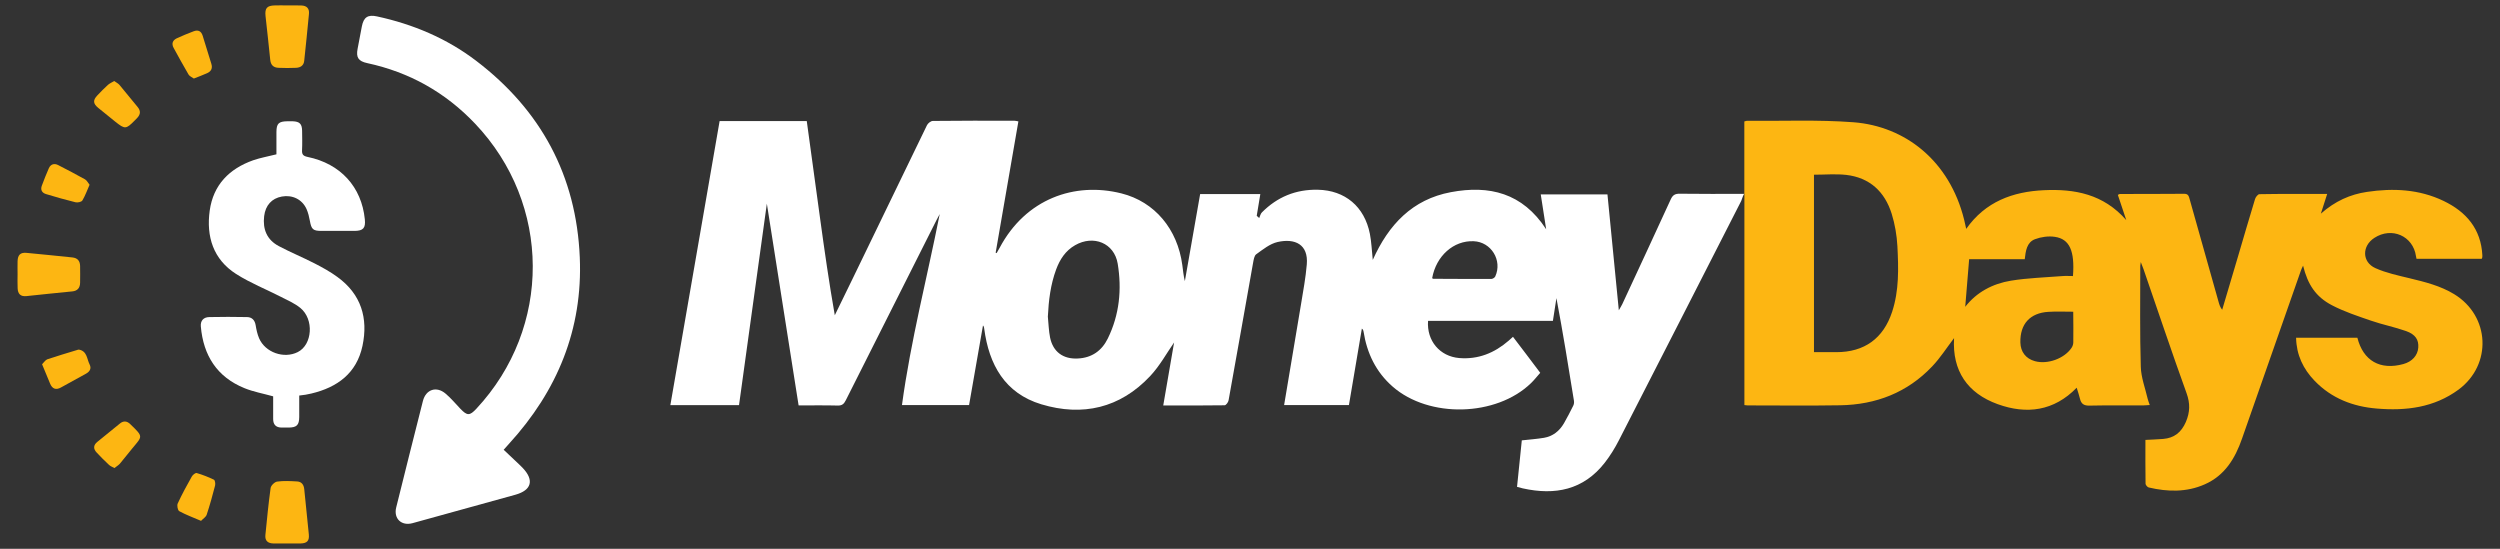
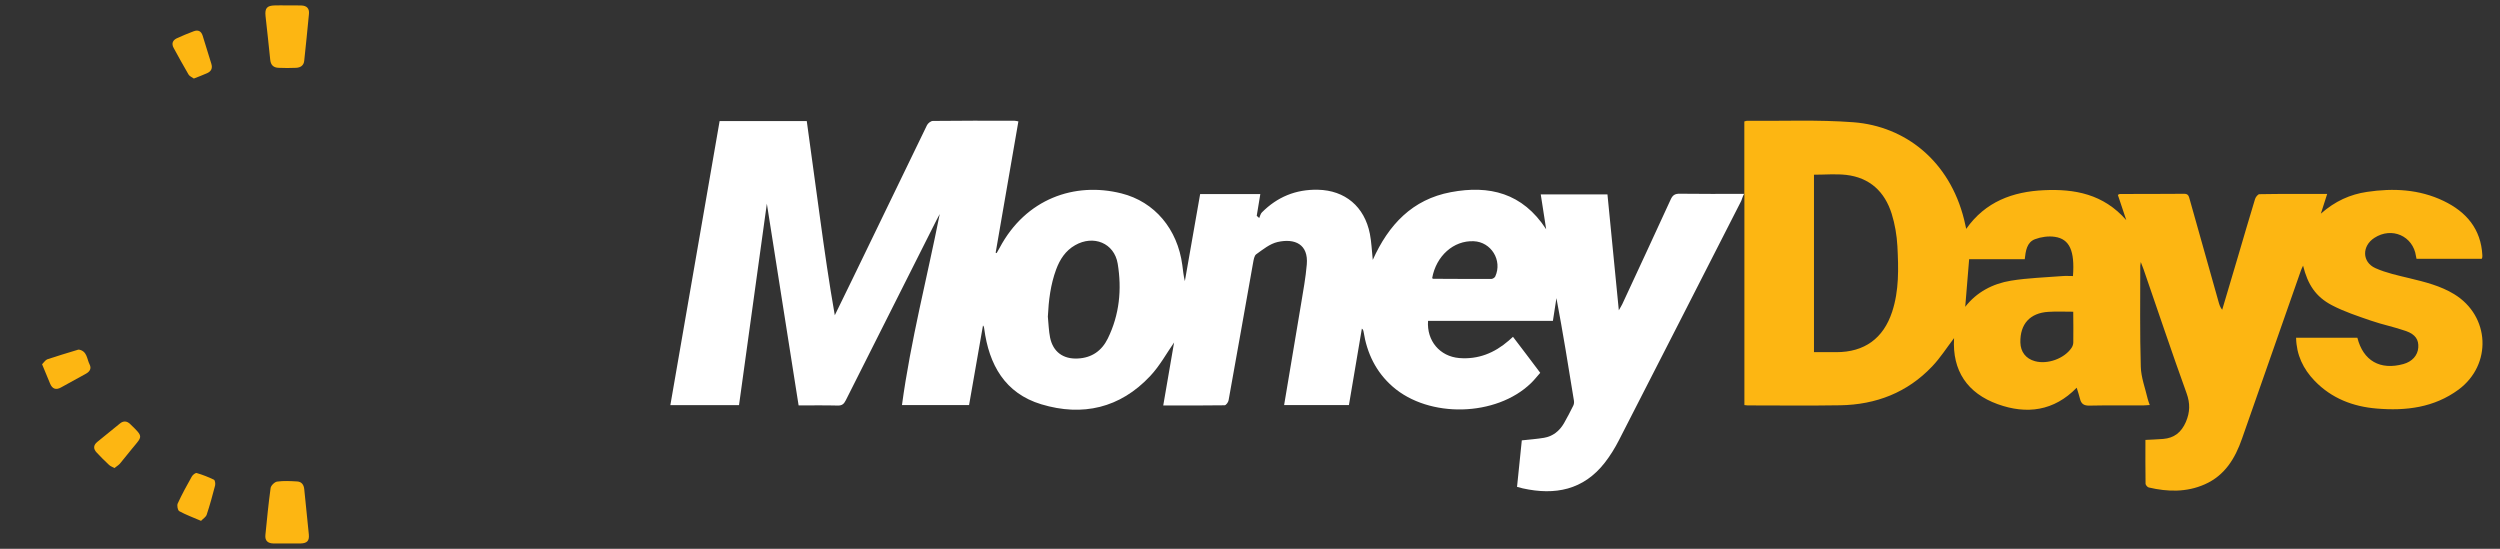
<svg xmlns="http://www.w3.org/2000/svg" version="1.1" id="Layer_1" x="0px" y="0px" viewBox="0 0 382.64 84" style="enable-background:new 0 0 382.64 84;" xml:space="preserve">
  <rect x="0" y="0" width="382.64" height="84" fill="#333333" stroke="none" />
  <style type="text/css">
	.st0{fill:#FDB612;}
	.st1{fill:#FFFFFF;}
</style>
  <g>
    <g>
      <path class="st0" d="M375.62,45.02c-2.1-1.28-4.45-1.86-6.81-2.43c-1.77-0.43-3.59-0.81-5.24-1.55c-2.07-0.93-2.08-3.39-0.16-4.63    c2.66-1.73,5.92-0.3,6.37,2.79c0.02,0.13,0.05,0.25,0.08,0.41h9.99c0.04-0.11,0.07-0.17,0.08-0.23c0.01-0.1,0.01-0.19,0.01-0.29    c-0.2-4.04-2.46-6.67-5.94-8.34c-3.73-1.79-7.7-1.98-11.72-1.38c-2.57,0.38-4.88,1.41-7.06,3.33c0.37-1.16,0.65-2.04,0.97-3.02    c-3.55,0-6.95-0.02-10.37,0.04c-0.23,0-0.58,0.44-0.67,0.74c-0.9,2.94-1.75,5.89-2.62,8.83c-0.8,2.71-1.61,5.42-2.41,8.12    c-0.31-0.38-0.43-0.77-0.54-1.16c-1.48-5.25-2.97-10.5-4.44-15.76c-0.13-0.46-0.2-0.84-0.85-0.83c-3.28,0.03-6.56,0.02-9.84,0.03    c-0.08,0-0.16,0.07-0.3,0.14c0.41,1.21,0.8,2.4,1.29,3.86c-3.5-4-7.91-4.8-12.61-4.58c-4.75,0.22-8.95,1.74-11.89,5.92    c-0.14-0.6-0.22-1.01-0.32-1.42c-2.24-9.01-9.02-14.29-16.94-14.9c-5.41-0.41-10.88-0.17-16.32-0.22c-0.09,0-0.18,0.05-0.38,0.1    v11.09c0-0.01,0.01-0.01,0.01-0.01V62c0.23,0.03,0.36,0.05,0.49,0.05c4.72,0,9.45,0.06,14.17-0.02    c5.47-0.09,10.28-1.94,14.08-5.95c1.24-1.3,2.22-2.85,3.35-4.33c-0.3,5.01,2.05,8.44,6.68,10.11c4.43,1.6,8.62,1.06,12.09-2.52    c0.2,0.65,0.38,1.18,0.51,1.72c0.19,0.79,0.64,1.04,1.47,1.02c2.72-0.06,5.44-0.02,8.17-0.03c0.31,0,0.61-0.04,1.03-0.06    c-0.13-0.39-0.25-0.66-0.31-0.93c-0.38-1.65-1.02-3.29-1.06-4.95c-0.15-5.13-0.08-10.27-0.08-15.42c0-0.11,0.03-0.23,0.08-0.58    c0.19,0.51,0.32,0.8,0.42,1.09c2.19,6.33,4.31,12.68,6.59,18.99c0.56,1.56,0.53,2.89-0.11,4.39c-0.69,1.59-1.78,2.46-3.47,2.6    c-0.88,0.07-1.76,0.1-2.72,0.15c0,2.27-0.02,4.49,0.02,6.71c0.01,0.19,0.28,0.52,0.49,0.57c2.9,0.68,5.79,0.75,8.57-0.48    c3.09-1.36,4.66-3.99,5.71-7.01c3-8.57,6.01-17.14,9.01-25.72c0.07-0.21,0.18-0.41,0.33-0.74c0.71,2.87,1.91,4.74,4.4,6.05    c1.89,0.99,3.97,1.67,6,2.37c1.76,0.61,3.6,0.97,5.36,1.59c1.46,0.52,1.96,1.35,1.87,2.54c-0.09,1.2-0.94,2.14-2.28,2.51    c-3.55,0.98-6.15-0.5-7.04-4.03h-9.38c0.05,2.63,1.09,4.79,2.85,6.61c2.58,2.67,5.85,3.93,9.48,4.23    c4.48,0.38,8.79-0.14,12.54-2.9C381.45,55.81,381.12,48.37,375.62,45.02z M289.6,47.73c-1.34,4.07-4.23,6.17-8.54,6.17h-3.42    V26.74c1.69,0,3.33-0.15,4.94,0.03c3.6,0.42,5.89,2.57,6.95,5.94c0.5,1.6,0.79,3.32,0.88,5C290.58,41.07,290.68,44.45,289.6,47.73    z M300.79,46.96c0.2-2.37,0.39-4.76,0.6-7.29h8.51c0.14-1.24,0.3-2.58,1.57-3.06c0.93-0.35,2.06-0.51,3.04-0.36    c2.26,0.33,3.06,2.16,2.77,6c-0.56,0-1.13-0.04-1.7,0.01c-2.6,0.21-5.23,0.28-7.8,0.7C304.98,43.42,302.53,44.72,300.79,46.96z     M317.33,52.45c-0.01,0.27-0.12,0.58-0.28,0.81c-1.12,1.64-3.68,2.55-5.59,2.02c-1.39-0.38-2.2-1.42-2.23-2.87    c-0.06-2.81,1.47-4.51,4.28-4.68c1.23-0.08,2.47-0.02,3.81-0.02C317.34,49.38,317.35,50.92,317.33,52.45z" />
      <path class="st1" d="M266.95,29.67c-3.36,0-6.6,0.03-9.85-0.02c-0.73-0.01-1.09,0.21-1.39,0.88c-2.45,5.35-4.93,10.68-7.41,16.02    c-0.11,0.24-0.26,0.46-0.53,0.94c-0.6-6.11-1.17-11.92-1.74-17.74h-10.21c0.27,1.74,0.53,3.4,0.83,5.34    c-3.62-5.58-8.72-6.78-14.58-5.68c-5.89,1.1-9.54,4.97-11.96,10.37c-0.15-1.46-0.2-2.74-0.44-3.98c-0.83-4.2-3.81-6.67-7.96-6.76    c-3.38-0.07-6.21,1.1-8.57,3.47c-0.21,0.21-0.28,0.57-0.41,0.86c-0.13-0.11-0.26-0.22-0.38-0.34c0.18-1.11,0.37-2.21,0.55-3.33    h-9.21c-0.78,4.47-1.56,8.9-2.34,13.33c-0.21-0.84-0.28-1.65-0.39-2.46c-0.73-5.5-4.22-9.69-9.32-10.97    c-7.16-1.8-14.65,0.82-18.64,8.33c-0.15,0.28-0.31,0.54-0.46,0.81c-0.05-0.02-0.1-0.04-0.15-0.06c1.15-6.69,2.31-13.37,3.48-20.1    c-0.28-0.05-0.43-0.1-0.59-0.1c-4.17-0.01-8.33-0.02-12.5,0.03c-0.31,0-0.75,0.35-0.9,0.65c-3.79,7.79-7.56,15.59-11.33,23.39    c-0.92,1.9-1.85,3.8-2.78,5.7c-0.88-4.99-1.58-9.93-2.26-14.88c-0.68-4.95-1.35-9.89-2.03-14.84h-13.34    c-2.52,14.5-5.02,28.97-7.54,43.48h10.51c1.41-10.19,2.82-20.37,4.26-30.84c1.64,10.44,3.24,20.63,4.86,30.88    c2.04,0,4.01-0.03,5.97,0.02c0.66,0.02,0.96-0.22,1.25-0.8c4.62-9.21,9.26-18.4,13.89-27.59c0.15-0.31,0.33-0.61,0.49-0.92    c-1.93,9.74-4.44,19.35-5.78,29.24h10.27c0.71-4.09,1.42-8.14,2.13-12.19c0.16,0.18,0.17,0.34,0.19,0.51    c0.73,5.5,3.17,9.88,8.74,11.56c6.31,1.9,12.05,0.58,16.64-4.3c1.5-1.59,2.57-3.58,3.68-5.16c-0.51,2.96-1.08,6.26-1.66,9.64    c3.18,0,6.29,0.02,9.4-0.03c0.21-0.01,0.55-0.46,0.6-0.76c1.27-7.01,2.5-14.03,3.75-21.04c0.09-0.46,0.17-1.1,0.49-1.32    c1.02-0.73,2.08-1.6,3.26-1.87c2.66-0.6,4.74,0.36,4.47,3.44c-0.17,2.02-0.54,4.01-0.87,6.01c-0.85,5.16-1.73,10.31-2.6,15.51    h9.92c0.67-3.95,1.32-7.83,1.98-11.71c0.21,0.17,0.23,0.32,0.26,0.47c0.52,3.31,1.9,6.18,4.45,8.41    c5.56,4.87,15.85,4.62,21.17-0.52c0.51-0.49,0.94-1.05,1.42-1.59c-0.74-0.99-1.41-1.87-2.08-2.76c-0.68-0.9-1.37-1.8-2.09-2.75    c-0.28,0.25-0.47,0.42-0.66,0.59c-2.17,1.88-4.65,2.9-7.57,2.66c-2.96-0.25-4.99-2.63-4.77-5.69h19.11    c0.19-1.2,0.37-2.34,0.54-3.48c0.99,5.24,1.84,10.47,2.68,15.7c0.04,0.24,0.01,0.53-0.1,0.75c-0.45,0.9-0.91,1.81-1.42,2.69    c-0.69,1.19-1.7,2.01-3.07,2.24c-1.09,0.18-2.2,0.26-3.39,0.39c-0.24,2.34-0.49,4.73-0.73,7.12c0.39,0.1,0.64,0.17,0.89,0.23    c4.93,1.09,9.27,0.25,12.53-3.92c0.84-1.08,1.57-2.26,2.19-3.48c6.25-12.18,12.47-24.39,18.7-36.59c0.09-0.17,0.22-0.72,0.43-1.06     M169.55,51.82c-0.91,1.86-2.44,2.95-4.58,3.05c-2.24,0.12-3.8-1.01-4.25-3.21c-0.21-1.05-0.23-2.13-0.34-3.2    c0.12-2.47,0.41-4.9,1.27-7.22c0.57-1.54,1.43-2.87,2.9-3.71c2.81-1.61,5.99-0.34,6.52,2.82    C171.72,44.29,171.34,48.18,169.55,51.82z M228.86,42.31c-0.08,0.18-0.38,0.37-0.57,0.38c-2.98,0.02-5.95-0.01-8.93-0.02    c-0.06,0-0.11-0.07-0.16-0.1c0.61-3.4,3.28-5.78,6.35-5.65C228.23,37.02,229.98,39.85,228.86,42.31z" />
    </g>
    <g>
-       <path class="st1" d="M77.09,68.84c0.86,0.81,1.63,1.53,2.39,2.26c0.19,0.18,0.38,0.37,0.56,0.56c1.74,1.85,1.31,3.37-1.15,4.06    c-5.24,1.46-10.49,2.9-15.74,4.35c-1.7,0.47-2.93-0.69-2.51-2.4c1.35-5.44,2.71-10.87,4.09-16.3c0.45-1.76,2.05-2.31,3.45-1.14    c0.84,0.7,1.54,1.56,2.3,2.35c1.03,1.07,1.41,1.07,2.42-0.01c11.6-12.43,11.51-31.34-0.19-43.65c-4.55-4.79-10.05-7.87-16.5-9.26    c-1.35-0.29-1.73-0.85-1.48-2.18c0.21-1.14,0.43-2.28,0.65-3.42c0.27-1.42,0.91-1.86,2.32-1.55c5.53,1.2,10.65,3.35,15.16,6.78    c9.95,7.57,15.35,17.61,15.88,30.1c0.47,11.01-3.44,20.44-10.82,28.52C77.68,68.17,77.44,68.44,77.09,68.84z" />
-       <path class="st1" d="M42.31,23.62c0-1.12-0.01-2.27,0-3.42c0.01-1.3,0.35-1.62,1.68-1.64c0.27,0,0.53-0.01,0.8,0    c1.07,0.04,1.43,0.4,1.45,1.45c0.01,1,0.04,1.99-0.01,2.99c-0.03,0.67,0.2,0.88,0.86,1.02c5.03,1.04,8.25,4.58,8.75,9.54    c0.14,1.34-0.24,1.77-1.57,1.78c-1.7,0.01-3.39,0-5.09,0c-1.27,0-1.52-0.25-1.75-1.53c-0.11-0.61-0.26-1.24-0.51-1.81    c-0.67-1.49-2.16-2.21-3.78-1.92c-1.55,0.28-2.51,1.35-2.71,3c-0.24,2.02,0.43,3.63,2.25,4.59c1.79,0.95,3.67,1.72,5.46,2.64    c1.21,0.62,2.41,1.28,3.5,2.08c3.64,2.64,4.74,6.3,3.84,10.55c-0.89,4.18-3.83,6.34-7.82,7.29c-0.29,0.07-0.58,0.13-0.88,0.18    c-0.29,0.05-0.58,0.08-0.98,0.13c0,1.12,0.01,2.21,0,3.29c-0.01,1.23-0.39,1.6-1.61,1.61c-0.37,0-0.73,0-1.1,0    c-0.86-0.01-1.28-0.46-1.28-1.31c-0.01-1.19,0-2.38,0-3.47c-1.54-0.43-3.02-0.69-4.39-1.25c-4.21-1.71-6.29-5-6.68-9.44    c-0.08-0.9,0.42-1.42,1.28-1.44c1.93-0.04,3.86-0.04,5.79,0c0.75,0.01,1.19,0.46,1.32,1.24c0.11,0.68,0.26,1.38,0.53,2.01    c0.94,2.17,3.8,3.17,5.91,2.11c2.25-1.12,2.53-5.02,0.4-6.76c-0.86-0.7-1.92-1.16-2.92-1.67c-2.3-1.18-4.73-2.14-6.9-3.52    c-3.51-2.24-4.6-5.73-4.05-9.71c0.55-3.94,2.99-6.4,6.65-7.7C39.85,24.15,41,23.95,42.31,23.62z" />
      <g>
        <g>
-           <path class="st0" d="M2.69,41.97c0-0.66-0.02-1.33,0-1.99c0.03-0.96,0.43-1.36,1.35-1.28c2.34,0.21,4.68,0.47,7.02,0.7      c0.81,0.08,1.18,0.53,1.2,1.3c0.02,0.86,0.01,1.72,0,2.58c-0.01,0.77-0.39,1.24-1.19,1.32c-2.34,0.24-4.68,0.46-7.02,0.72      c-0.91,0.1-1.31-0.35-1.35-1.17C2.66,43.43,2.69,42.7,2.69,41.97C2.69,41.97,2.69,41.97,2.69,41.97z" />
          <path class="st0" d="M43.95,0.83c0.73,0,1.46-0.02,2.19,0.01c0.8,0.03,1.23,0.45,1.15,1.28c-0.23,2.4-0.47,4.81-0.73,7.21      c-0.08,0.72-0.6,1.02-1.24,1.05c-0.89,0.04-1.79,0.04-2.69,0c-0.76-0.03-1.19-0.41-1.27-1.23c-0.21-2.24-0.49-4.47-0.72-6.71      c-0.12-1.2,0.23-1.58,1.41-1.61C42.69,0.81,43.32,0.82,43.95,0.83C43.95,0.82,43.95,0.83,43.95,0.83z" />
          <path class="st0" d="M43.95,83.18c-0.7,0-1.39,0.01-2.09,0c-0.84-0.01-1.33-0.4-1.24-1.29c0.24-2.4,0.47-4.81,0.8-7.2      c0.05-0.38,0.62-0.93,1-0.98c1.01-0.14,2.05-0.08,3.07-0.02c0.69,0.04,1.02,0.53,1.08,1.21c0.23,2.3,0.48,4.6,0.7,6.91      c0.09,0.96-0.27,1.34-1.25,1.37C45.34,83.19,44.65,83.18,43.95,83.18z" />
          <path class="st0" d="M29.67,12.02c-0.28-0.2-0.65-0.34-0.81-0.61c-0.79-1.34-1.53-2.71-2.28-4.07      c-0.36-0.66-0.16-1.17,0.48-1.48c0.84-0.39,1.7-0.74,2.57-1.07c0.69-0.27,1.17-0.03,1.39,0.68c0.44,1.42,0.87,2.85,1.32,4.27      c0.22,0.69,0.01,1.17-0.64,1.46C31.08,11.48,30.43,11.72,29.67,12.02z" />
-           <path class="st0" d="M17.48,12.4c0.31,0.22,0.61,0.37,0.81,0.6c0.94,1.11,1.83,2.26,2.77,3.37c0.5,0.6,0.45,1.13-0.05,1.67      c-0.13,0.15-0.28,0.29-0.42,0.43c-1.31,1.32-1.47,1.33-2.95,0.15c-0.88-0.7-1.75-1.41-2.62-2.12c-0.78-0.65-0.82-1.16-0.12-1.9      c0.52-0.55,1.06-1.1,1.62-1.61C16.78,12.76,17.12,12.62,17.48,12.4z" />
          <path class="st0" d="M6.44,55.75c0.29-0.28,0.5-0.65,0.81-0.76c1.5-0.51,3.03-0.95,4.55-1.42c0.09-0.03,0.2-0.08,0.29-0.06      c1.26,0.24,1.2,1.44,1.63,2.28c0.31,0.61,0.02,1.08-0.55,1.4c-1.27,0.71-2.55,1.41-3.83,2.11c-0.77,0.43-1.33,0.23-1.67-0.58      C7.28,57.78,6.89,56.84,6.44,55.75z" />
          <path class="st0" d="M30.77,79.72c-1.23-0.53-2.33-0.93-3.33-1.48c-0.24-0.13-0.38-0.87-0.24-1.18c0.65-1.41,1.4-2.78,2.16-4.13      c0.14-0.25,0.55-0.58,0.74-0.53c0.9,0.26,1.79,0.61,2.64,1.02c0.17,0.08,0.25,0.62,0.18,0.89c-0.39,1.51-0.8,3.01-1.29,4.48      C31.5,79.15,31.07,79.4,30.77,79.72z" />
-           <path class="st0" d="M13.71,28.28c-0.38,0.86-0.67,1.68-1.1,2.4c-0.14,0.23-0.72,0.36-1.05,0.28c-1.51-0.37-3.01-0.8-4.5-1.25      c-0.65-0.19-0.9-0.67-0.65-1.31c0.34-0.9,0.68-1.79,1.07-2.66c0.28-0.61,0.82-0.78,1.41-0.48c1.39,0.71,2.76,1.43,4.12,2.19      C13.29,27.6,13.45,27.96,13.71,28.28z" />
          <path class="st0" d="M17.51,71.64c-0.33-0.19-0.63-0.29-0.83-0.49c-0.65-0.61-1.29-1.24-1.9-1.9c-0.52-0.56-0.5-1.12,0.12-1.62      c1.16-0.94,2.31-1.88,3.47-2.82c0.52-0.42,1.03-0.38,1.52,0.06c0.02,0.02,0.05,0.05,0.07,0.07c1.99,1.93,1.87,1.79,0.33,3.64      c-0.66,0.79-1.28,1.61-1.94,2.39C18.12,71.22,17.8,71.41,17.51,71.64z" />
        </g>
      </g>
    </g>
  </g>
</svg>